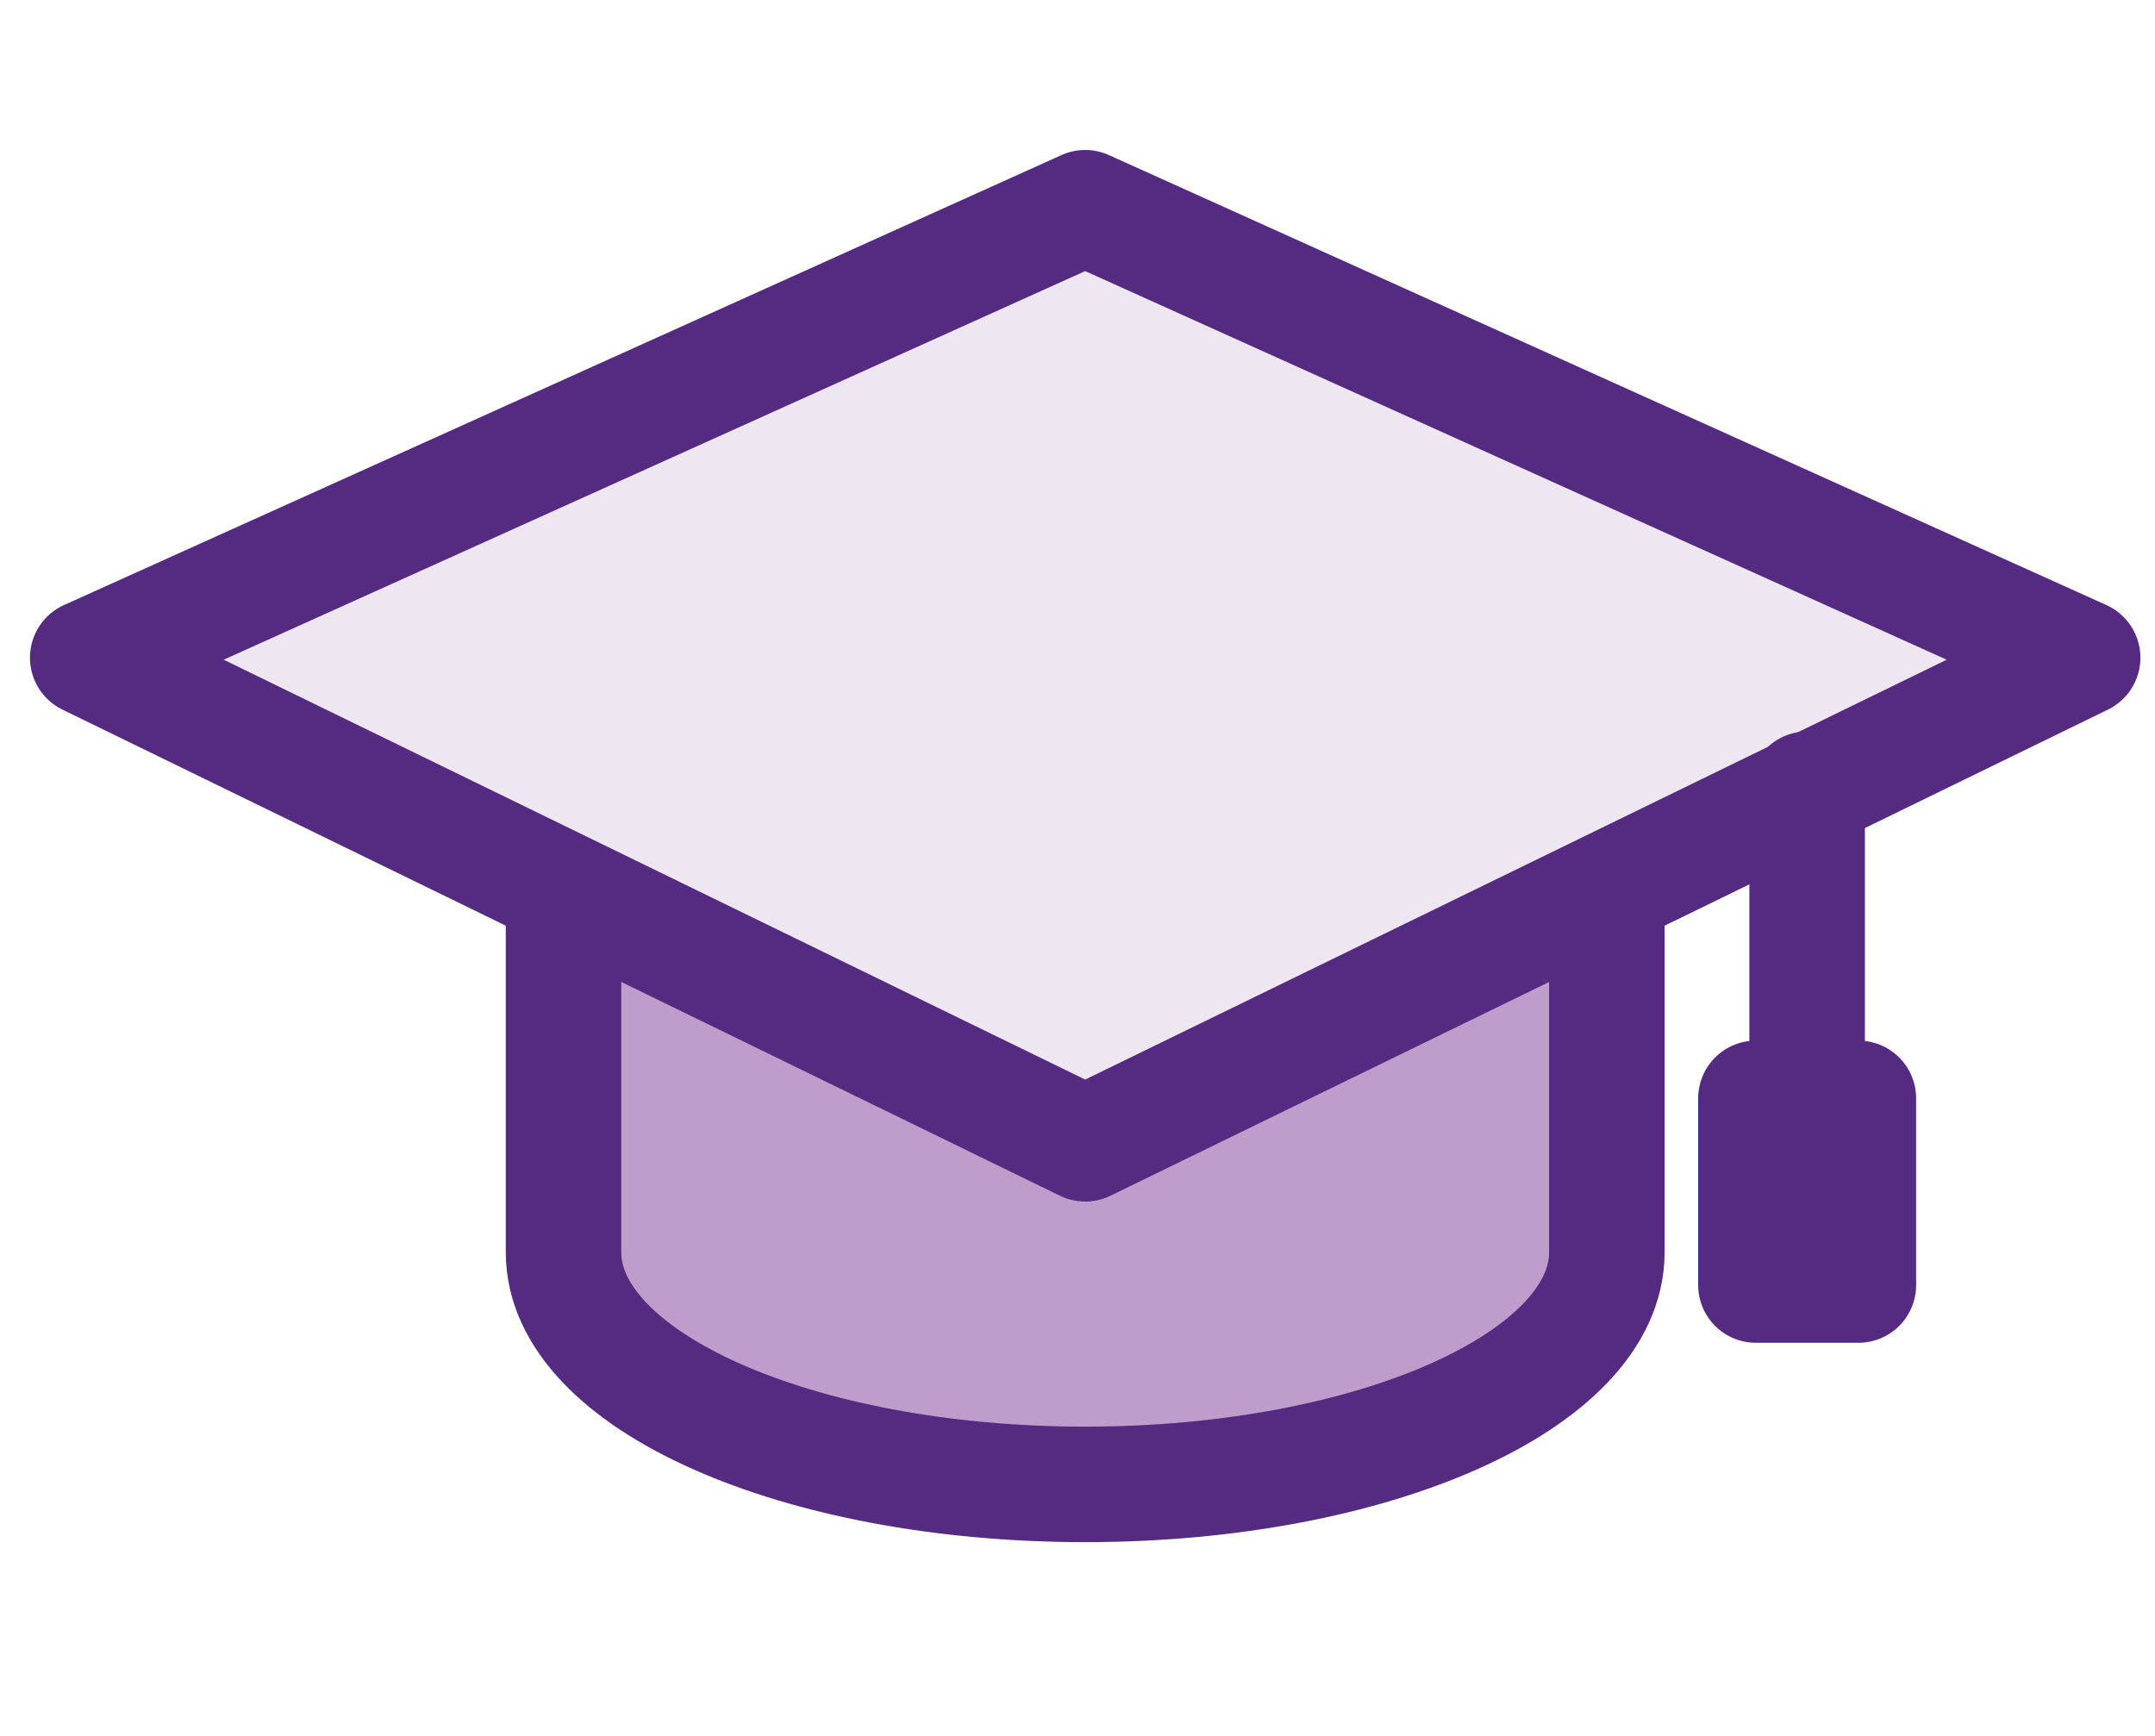
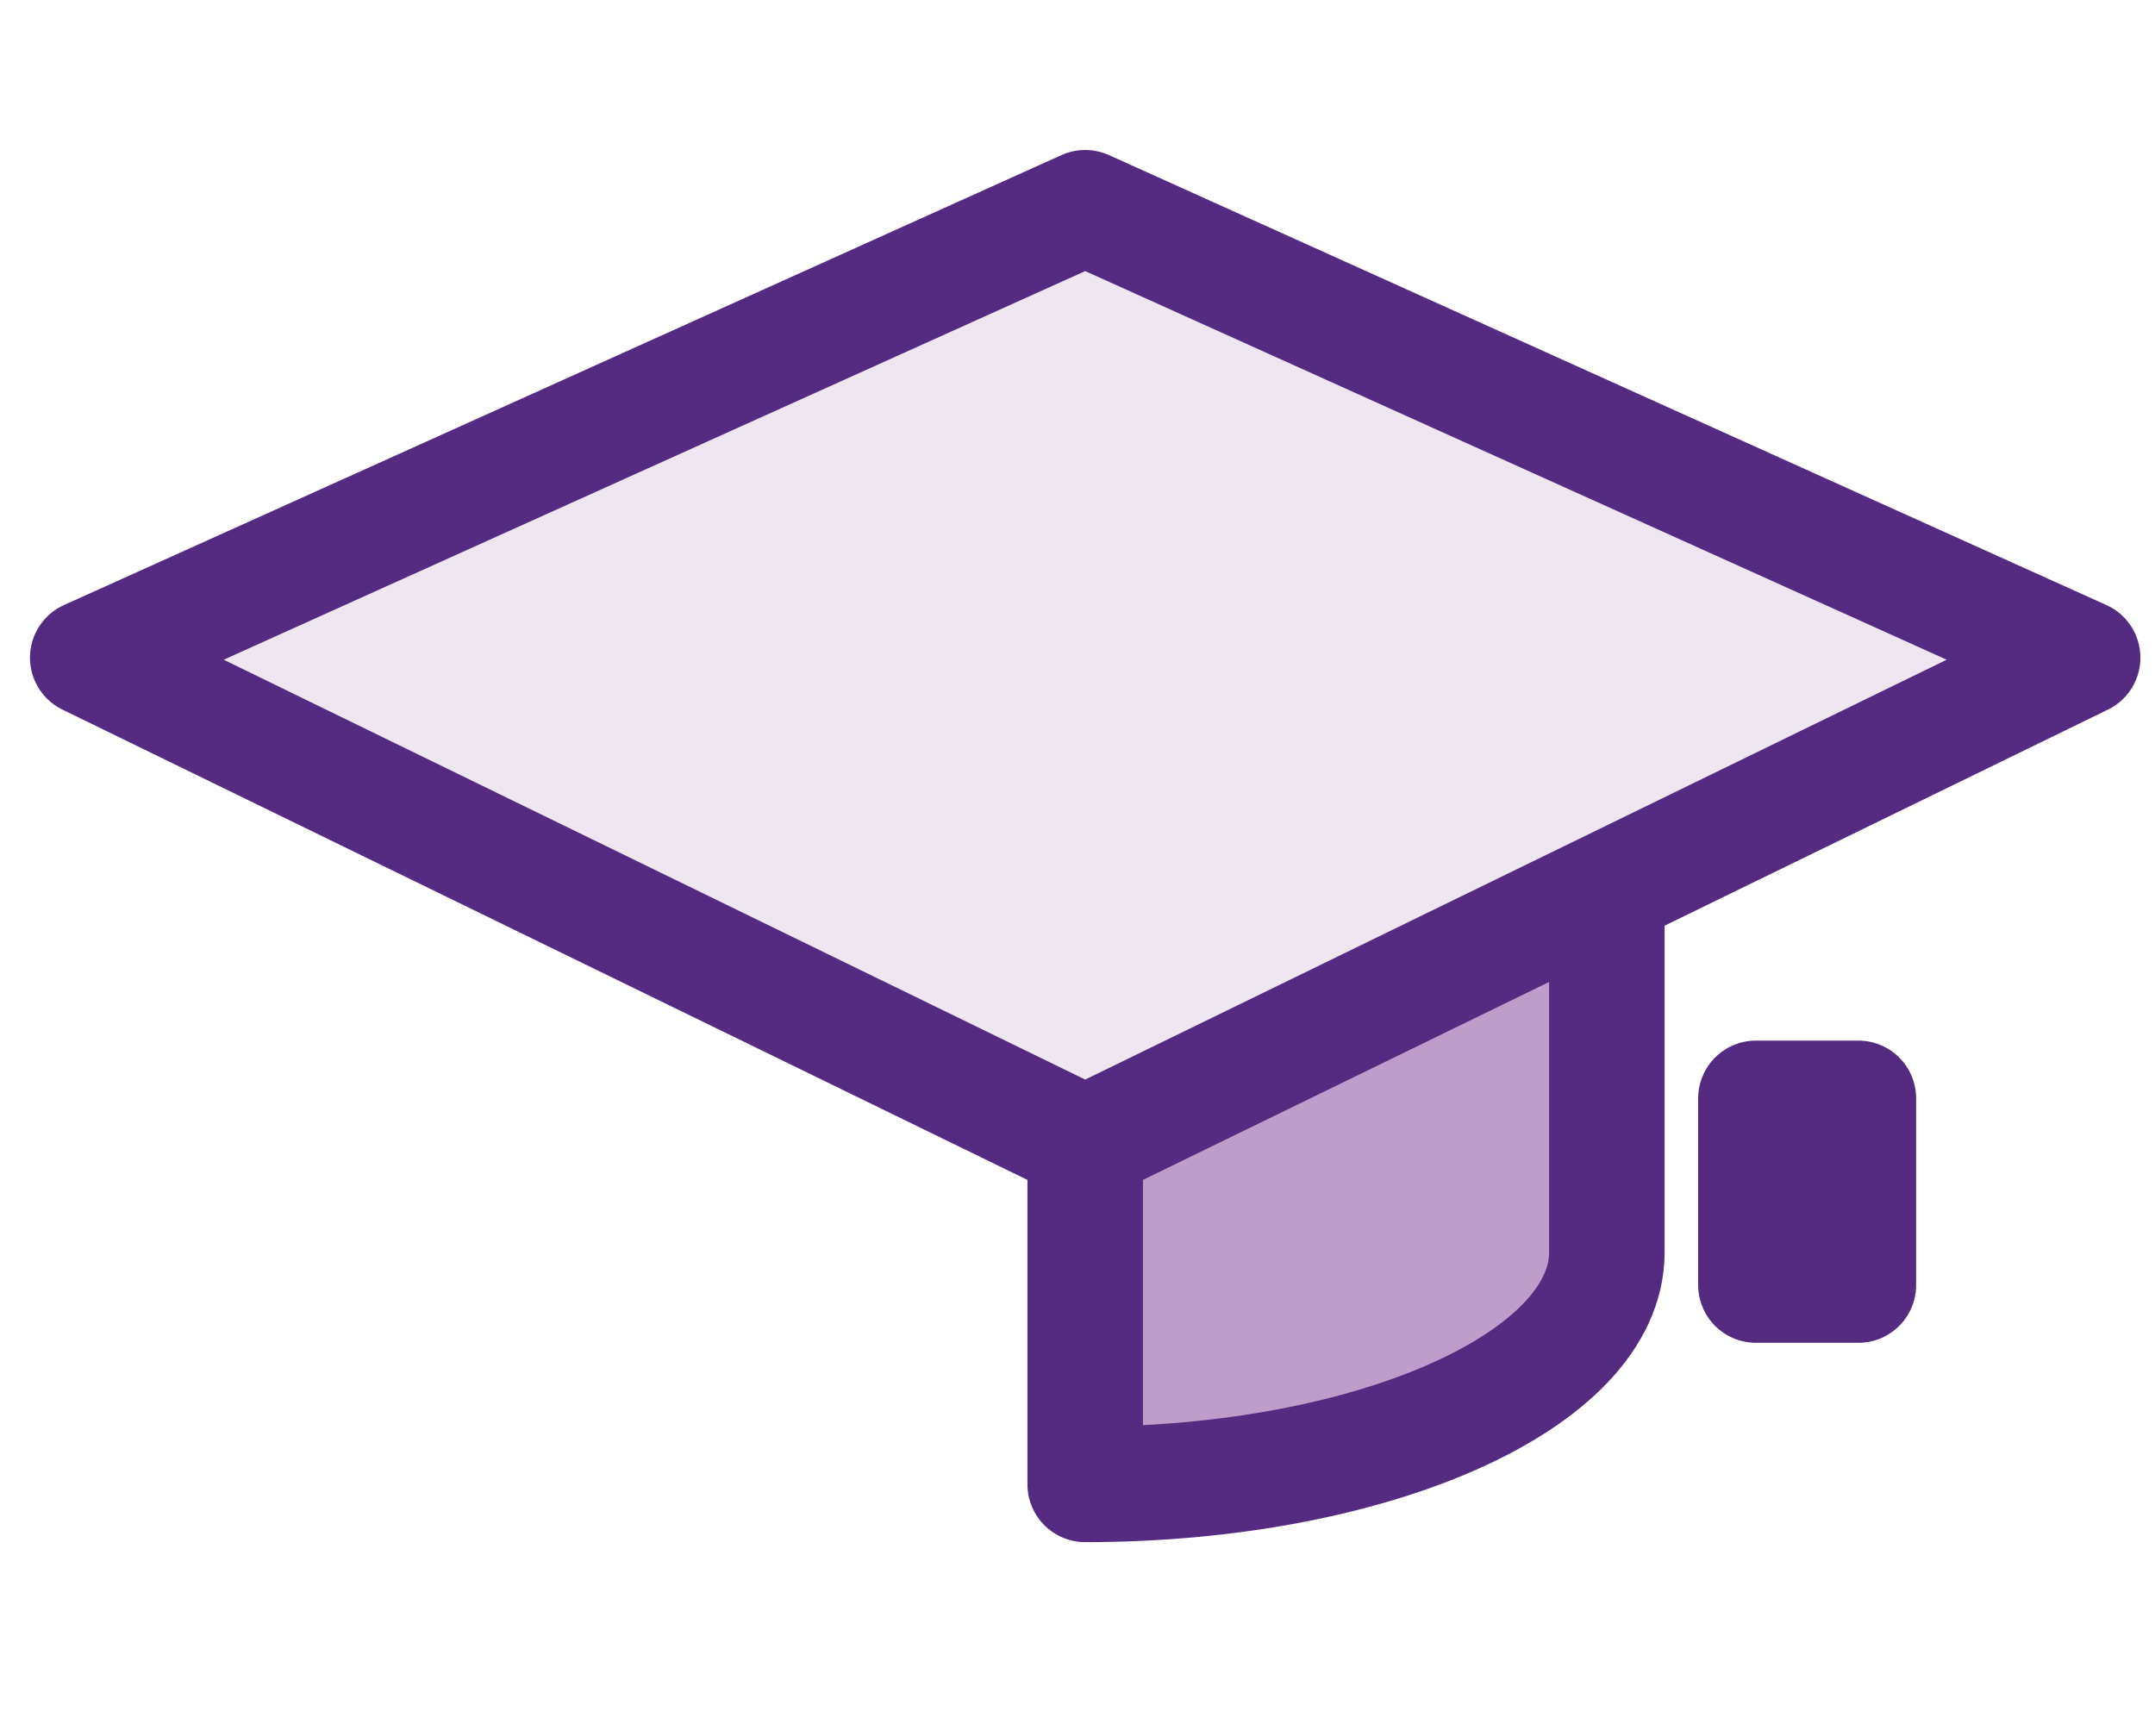
<svg xmlns="http://www.w3.org/2000/svg" width="100%" height="100%" viewBox="0 0 175 141" version="1.1" xml:space="preserve" style="fill-rule:evenodd;clip-rule:evenodd;stroke-linecap:round;stroke-linejoin:round;stroke-miterlimit:1.5;">
  <g id="icon-lessons">
-     <path d="M130.487,59.256l0,42.447c0,10.4 -18.982,18.843 -42.362,18.843c-23.381,-0 -42.363,-8.443 -42.363,-18.843l0,-43.854" style="fill:#bd9dca;stroke:#552b82;stroke-width:9.38px;" />
+     <path d="M130.487,59.256l0,42.447c0,10.4 -18.982,18.843 -42.362,18.843l0,-43.854" style="fill:#bd9dca;stroke:#552b82;stroke-width:9.38px;" />
    <path d="M169.125,53.411l-81,39.477l-81.001,-39.477l81.001,-36.541l81,36.541Z" style="fill:#eee6f1;stroke:#552b82;stroke-width:9.38px;" />
-     <path d="M146.751,64.092l0,25.105" style="fill:none;stroke:#552b82;stroke-width:9.38px;" />
    <rect x="142.591" y="89.197" width="8.321" height="15.161" style="fill:#eee6f1;stroke:#552b82;stroke-width:9.38px;" />
  </g>
</svg>